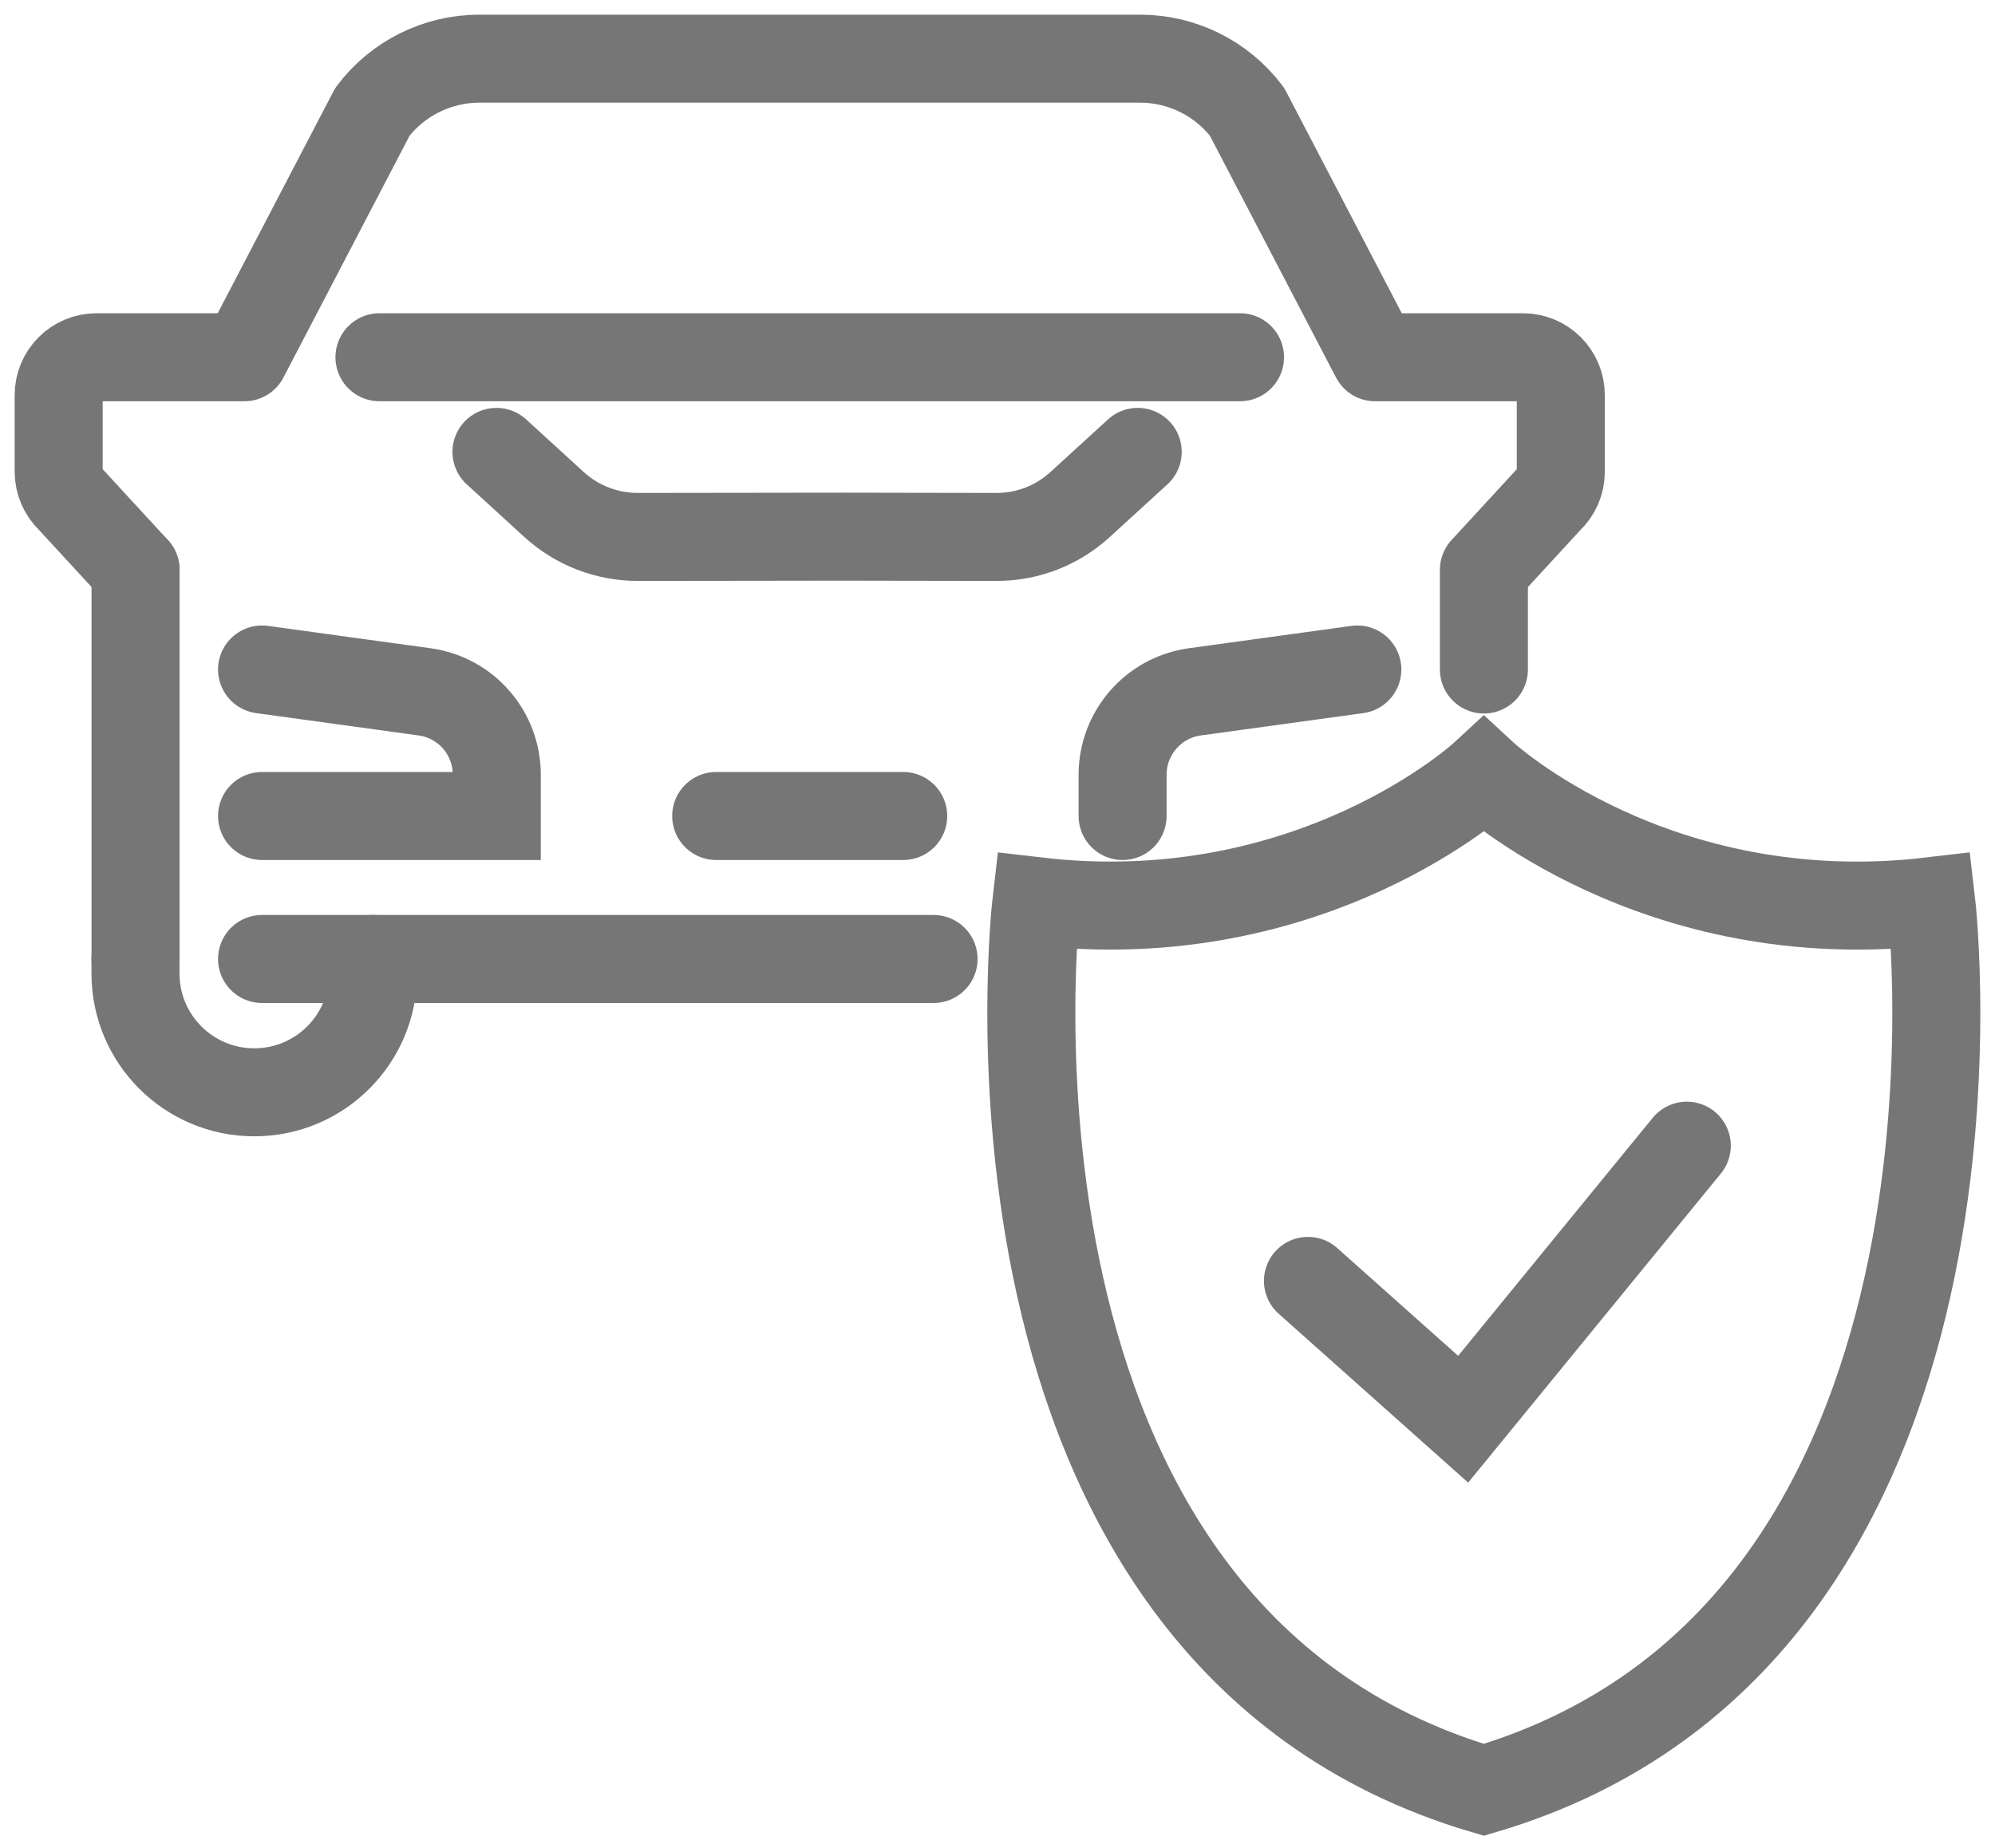
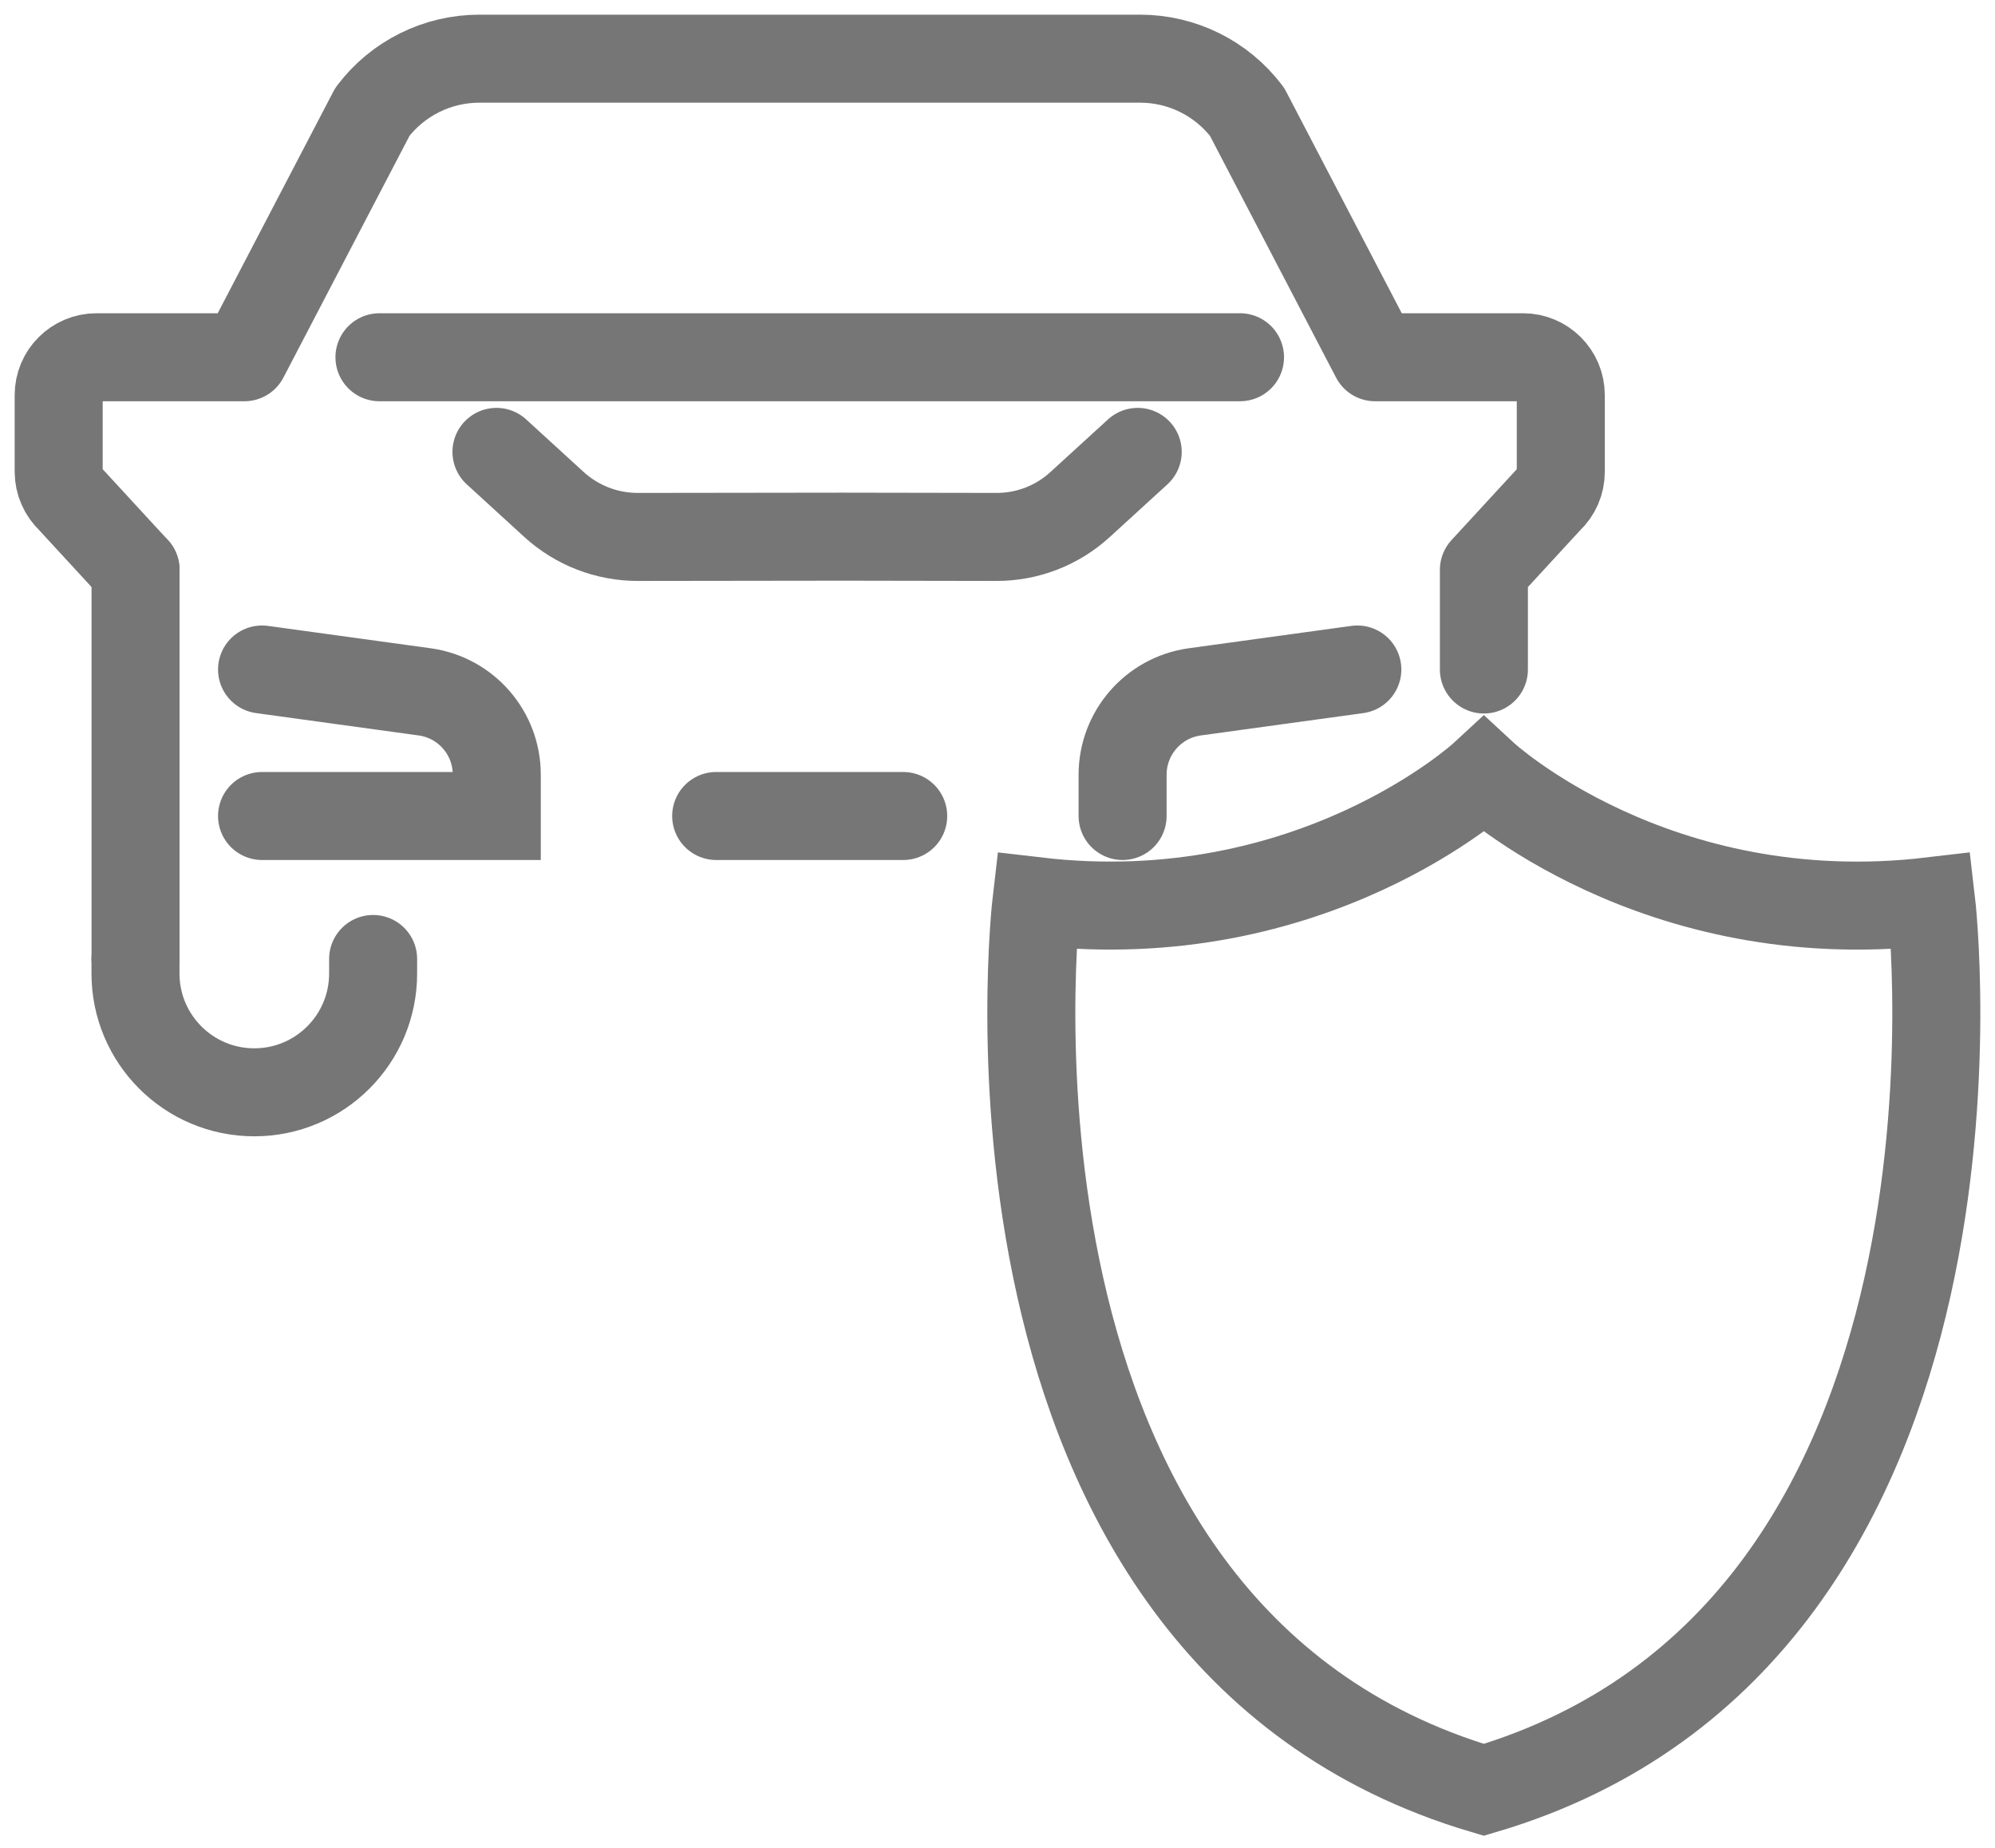
<svg xmlns="http://www.w3.org/2000/svg" width="68" height="63" viewBox="0 0 68 63" fill="none">
-   <path d="M44.582 43.664L49.872 48.379L57.495 39.054" stroke="#767676" stroke-width="3" stroke-miterlimit="10" stroke-linecap="round" />
  <path d="M65.825 30.721C56.417 31.829 50.577 26.42 50.577 26.42C50.577 26.42 44.736 31.826 35.328 30.721C35.328 30.721 32.392 55.639 50.577 61.013C68.761 55.639 65.825 30.721 65.825 30.721Z" stroke="#767676" stroke-width="3" stroke-miterlimit="10" stroke-linecap="round" />
  <path d="M38.779 15.404L36.817 17.197C36.039 17.911 35.021 18.306 33.964 18.303L28.711 18.294L21.736 18.303C20.679 18.303 19.662 17.908 18.883 17.197L16.922 15.404" stroke="#767676" stroke-width="3" stroke-linecap="round" stroke-linejoin="round" />
  <path d="M38.264 27.816V26.409C38.264 24.994 39.304 23.791 40.703 23.587L46.265 22.822" stroke="#767676" stroke-width="3" stroke-miterlimit="10" stroke-linecap="round" />
  <path d="M8.932 22.822L14.495 23.587C15.896 23.791 16.933 24.991 16.933 26.409V27.816H8.932" stroke="#767676" stroke-width="3" stroke-miterlimit="10" stroke-linecap="round" />
  <path d="M4.62 19.426V32.69" stroke="#767676" stroke-width="3" stroke-linecap="round" stroke-linejoin="round" />
  <path d="M4.621 19.426L2.412 17.027C2.151 16.782 2 16.441 2 16.083V13.468C2 12.755 2.577 12.178 3.29 12.178H8.33L12.693 3.813C13.556 2.671 14.907 2 16.339 2H38.861C40.293 2 41.643 2.671 42.507 3.813L46.87 12.178H51.91C52.623 12.178 53.2 12.755 53.2 13.468V16.083C53.2 16.441 53.052 16.785 52.788 17.027L50.579 19.426V22.822" stroke="#767676" stroke-width="3" stroke-linecap="round" stroke-linejoin="round" />
  <path d="M12.718 32.69V33.185C12.718 35.422 10.905 37.235 8.668 37.235C6.431 37.235 4.618 35.422 4.618 33.185V32.69" stroke="#767676" stroke-width="3" stroke-linecap="round" stroke-linejoin="round" />
-   <path d="M31.821 32.69H28.39H8.932" stroke="#767676" stroke-width="3" stroke-linecap="round" stroke-linejoin="round" />
  <path d="M24.411 27.816H30.786" stroke="#767676" stroke-width="3" stroke-linecap="round" stroke-linejoin="round" />
  <path d="M12.934 12.178H42.266" stroke="#767676" stroke-width="3" stroke-linecap="round" stroke-linejoin="round" />
</svg>